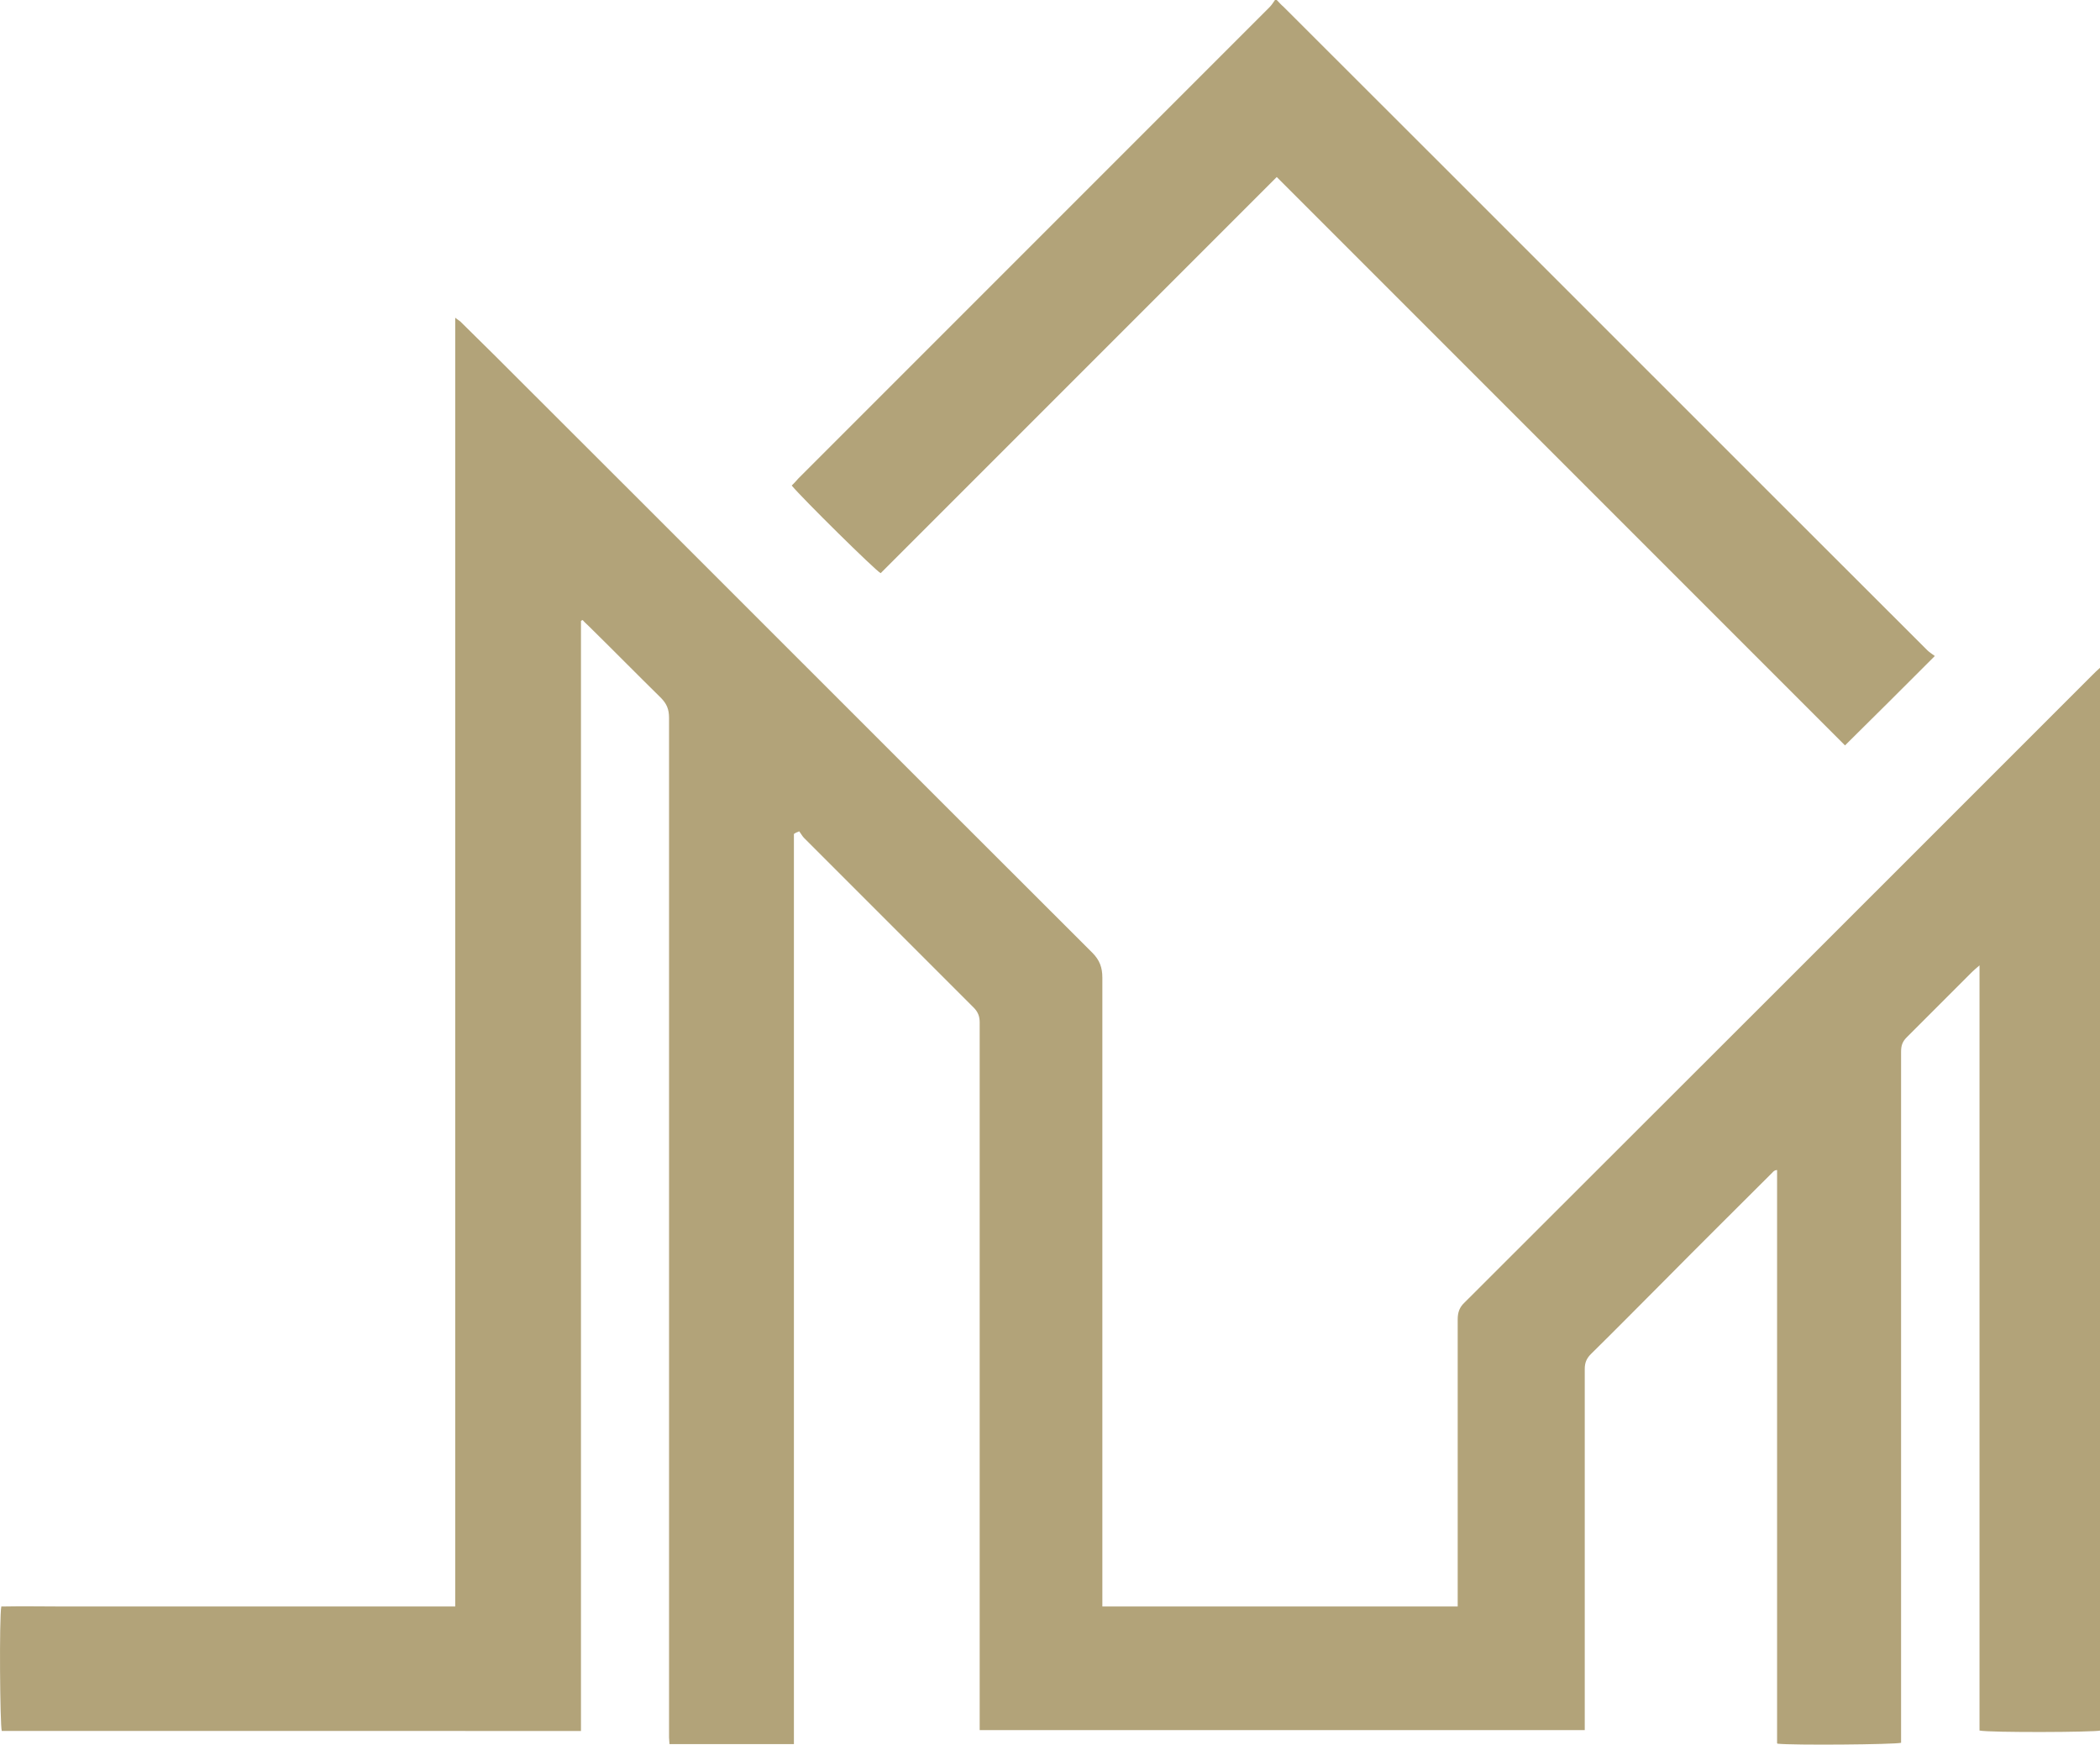
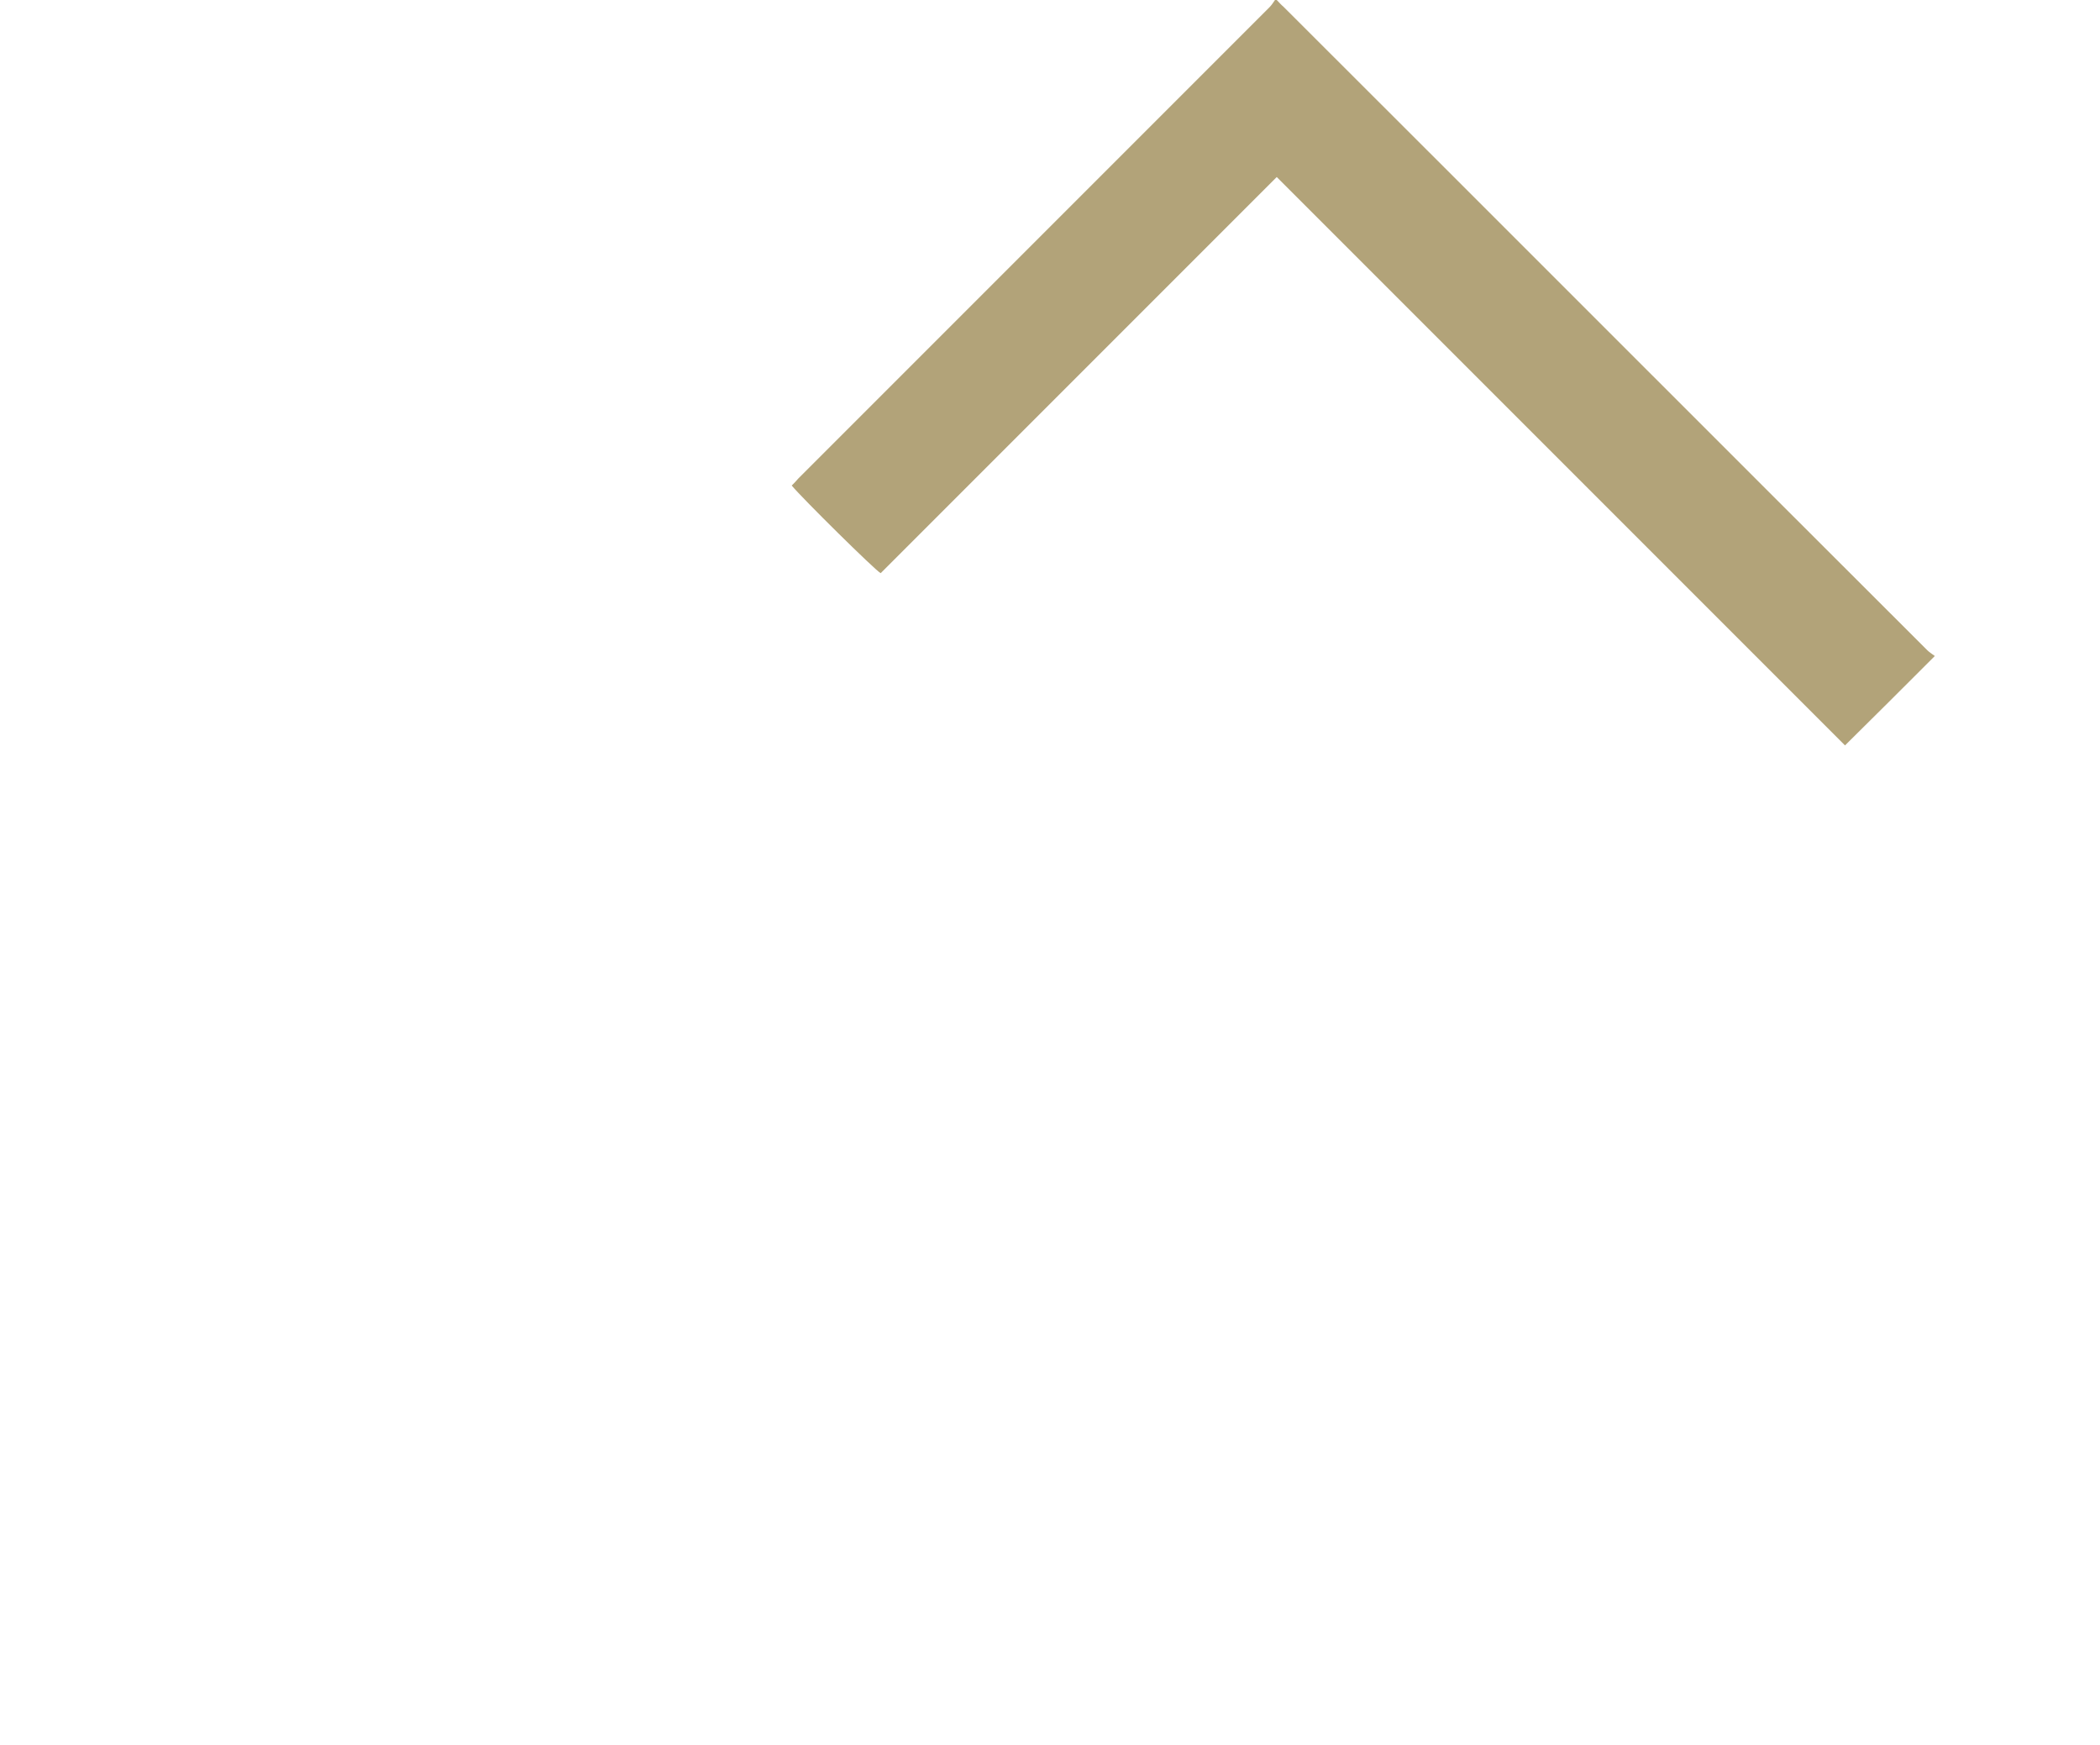
<svg xmlns="http://www.w3.org/2000/svg" id="Real_EstatE_I_BERATUNG_VERTRIEB" viewBox="0 0 47.93 39.82">
  <defs>
    <style>.cls-1{fill:#b2a379;stroke-width:0px;}</style>
  </defs>
  <path class="cls-1" d="m29.14,0c.05.05.1.11.16.16,4.9,4.89,9.79,9.79,14.69,14.68.05.05.12.09.17.13-.7.7-1.37,1.37-2.05,2.04-4.31-4.31-8.63-8.63-12.97-12.97-3.02,3.02-6.03,6.03-9.04,9.04-.13-.07-1.79-1.71-2.03-2,.05-.05.1-.1.15-.16,3.58-3.58,7.17-7.17,10.75-10.75.05-.05.09-.11.13-.17.01,0,.03,0,.04,0Z" />
-   <path class="cls-1" d="m18.12,19.03v20.77h-2.84c0-.05-.01-.1-.01-.15,0-.06,0-.13,0-.19,0-7.69,0-15.39,0-23.08,0-.19-.05-.32-.19-.46-.55-.54-1.09-1.09-1.64-1.63-.05-.05-.1-.09-.14-.14-.01,0-.03.01-.04.02v25.33H.04c-.04-.14-.06-2.58-.01-2.84.49-.01.98,0,1.47,0,.49,0,.98,0,1.47,0h7.42V7.25c.06.05.1.07.12.09.25.25.5.49.75.74,4.56,4.55,9.11,9.11,13.67,13.66.17.17.23.34.23.57,0,4.69,0,9.38,0,14.08v.27h8.11c0-.09,0-.17,0-.25,0-2.1,0-4.2,0-6.3,0-.16.04-.28.16-.39,4.78-4.77,9.56-9.55,14.33-14.32.05-.05.1-.1.18-.17v24.26c-.14.04-2.52.05-2.76,0,0-.83,0-1.66,0-2.49,0-.83,0-1.65,0-2.48v-12.49c-.08.07-.12.1-.17.15-.5.5-.99.99-1.49,1.49-.1.1-.13.19-.13.33,0,4.75,0,9.51,0,14.26,0,.44,0,.89,0,1.33v.18c-.15.04-2.48.06-2.82.02,0,0,0,0-.01-.01,0,0,0,0,0-.01,0-.01,0-.02,0-.04,0-.01,0-.03,0-.04,0-.03,0-.05,0-.08,0-4.28,0-8.56,0-12.84,0-.01,0-.02,0-.04,0,0,0-.01,0-.03-.08,0-.11.07-.16.11-.8.8-1.6,1.59-2.39,2.39-.57.57-1.13,1.14-1.7,1.7-.1.1-.14.2-.14.34,0,2.66,0,5.32,0,7.99,0,.08,0,.16,0,.25h-13.81v-.25c0-3.16,0-6.31,0-9.47,0-2.14,0-4.29,0-6.43,0-.14-.04-.24-.14-.34-1.29-1.29-2.58-2.58-3.87-3.87-.04-.04-.07-.1-.11-.15-.02.01-.04.02-.07.03Z" />
</svg>